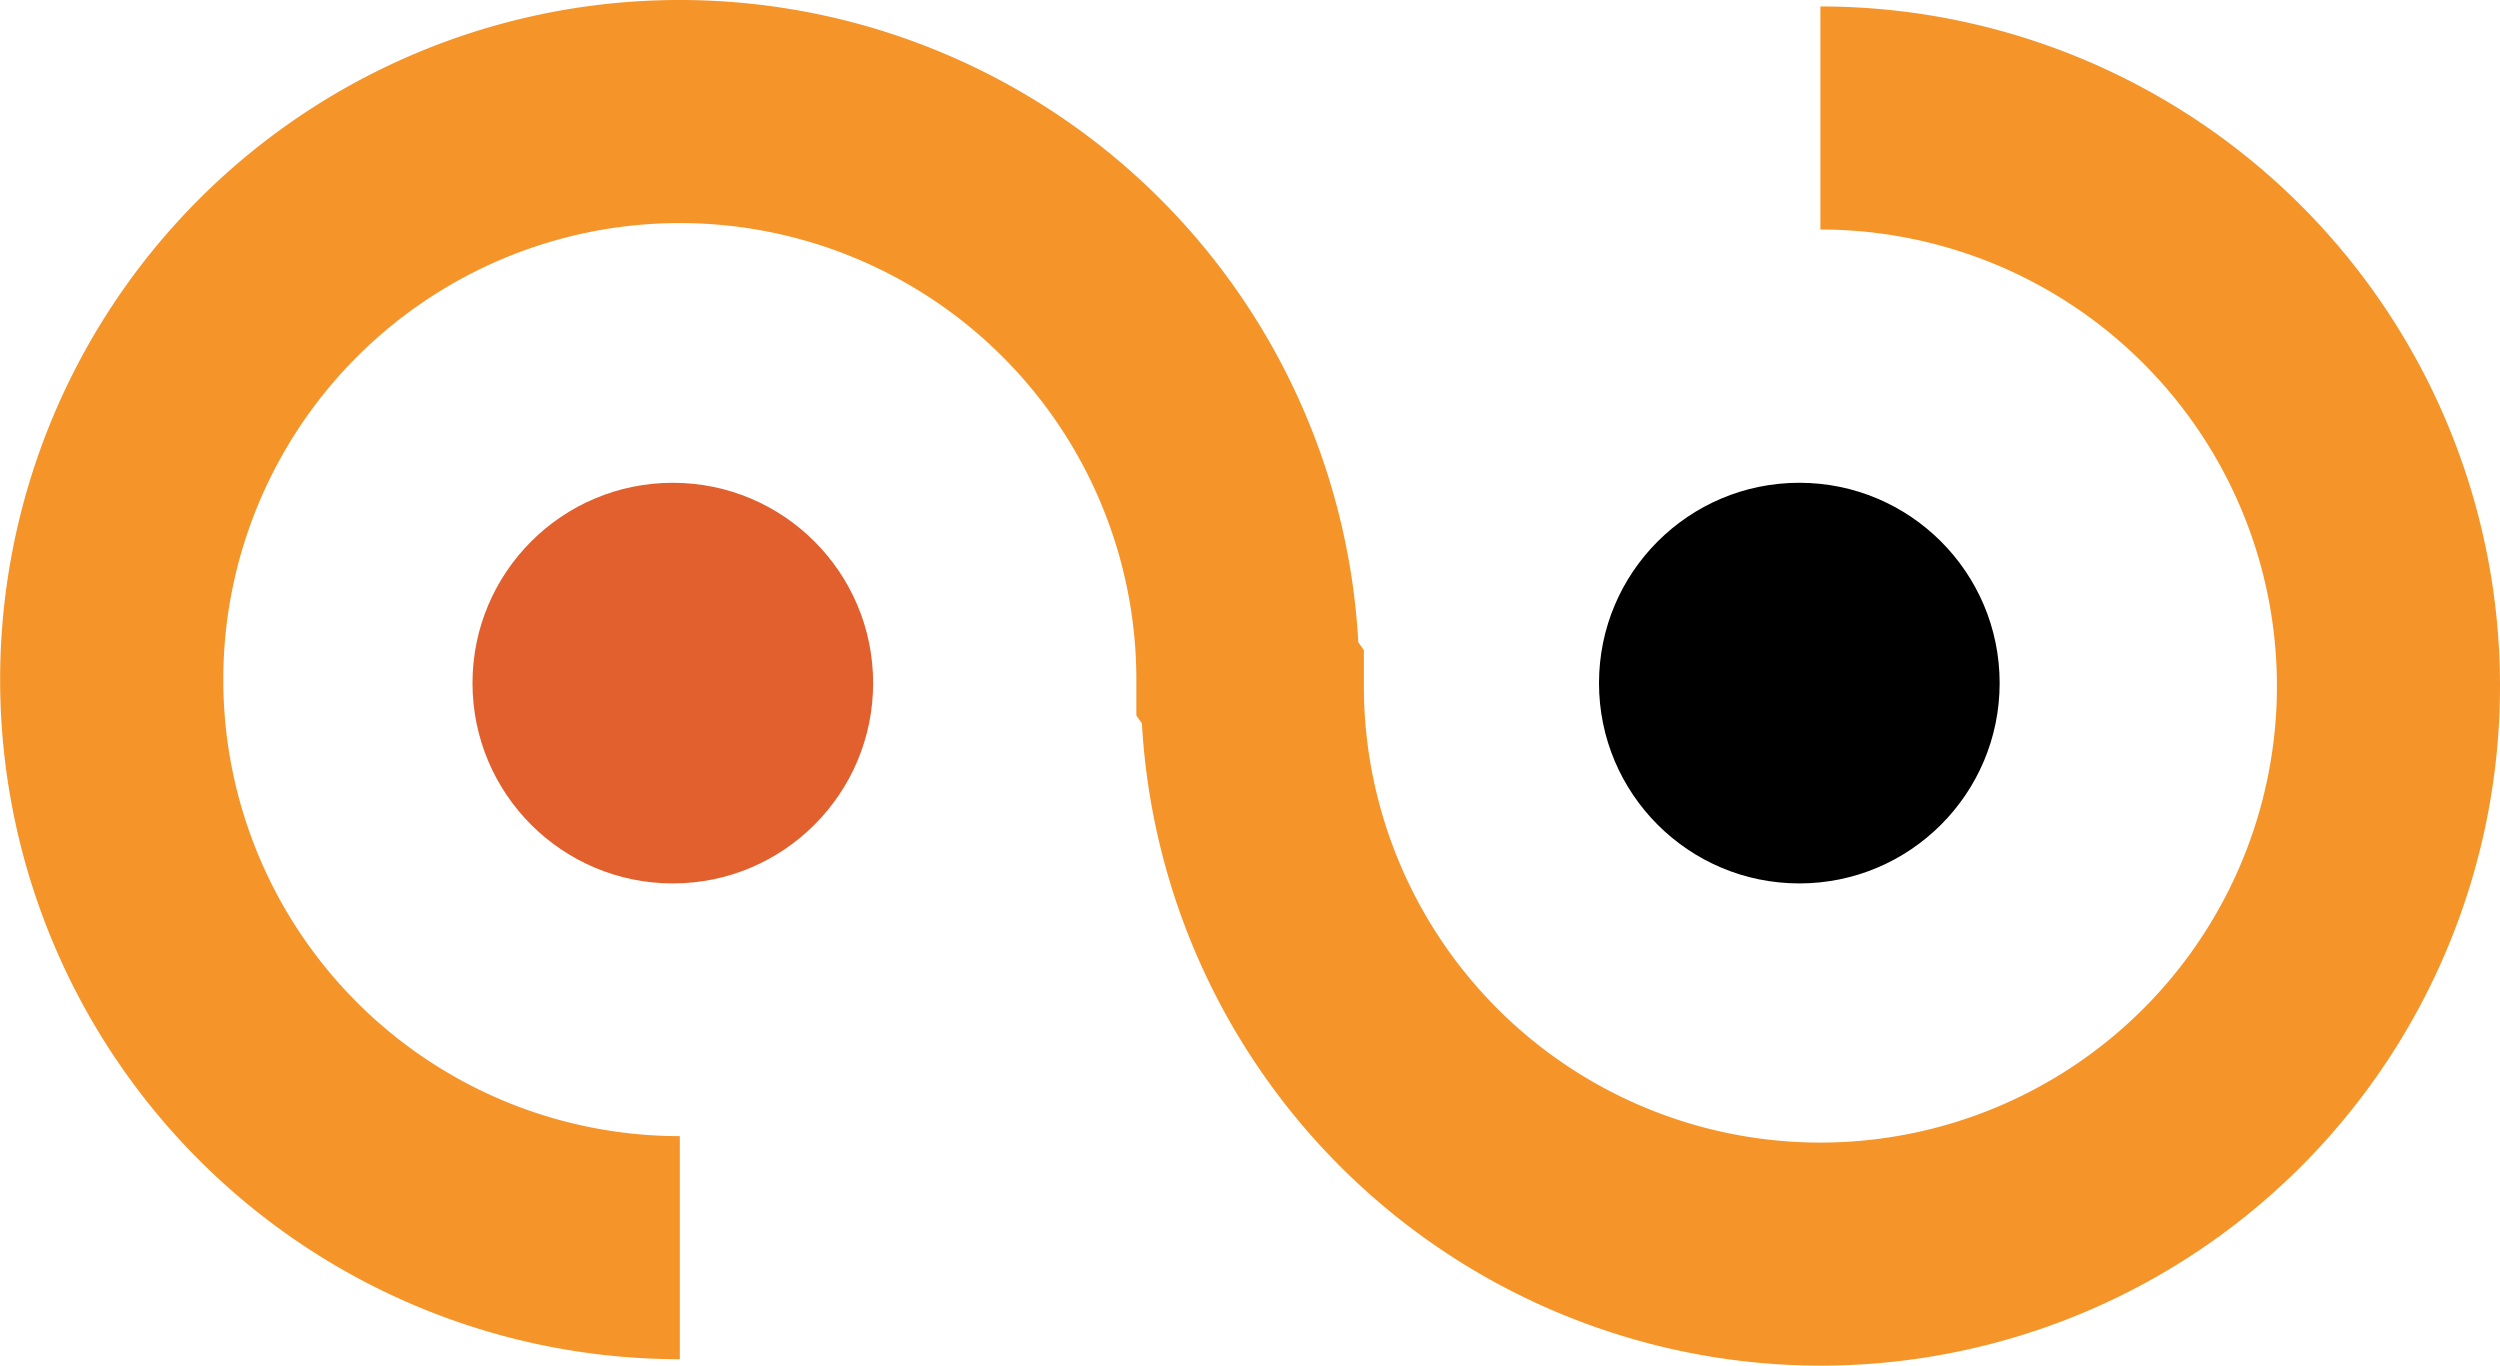
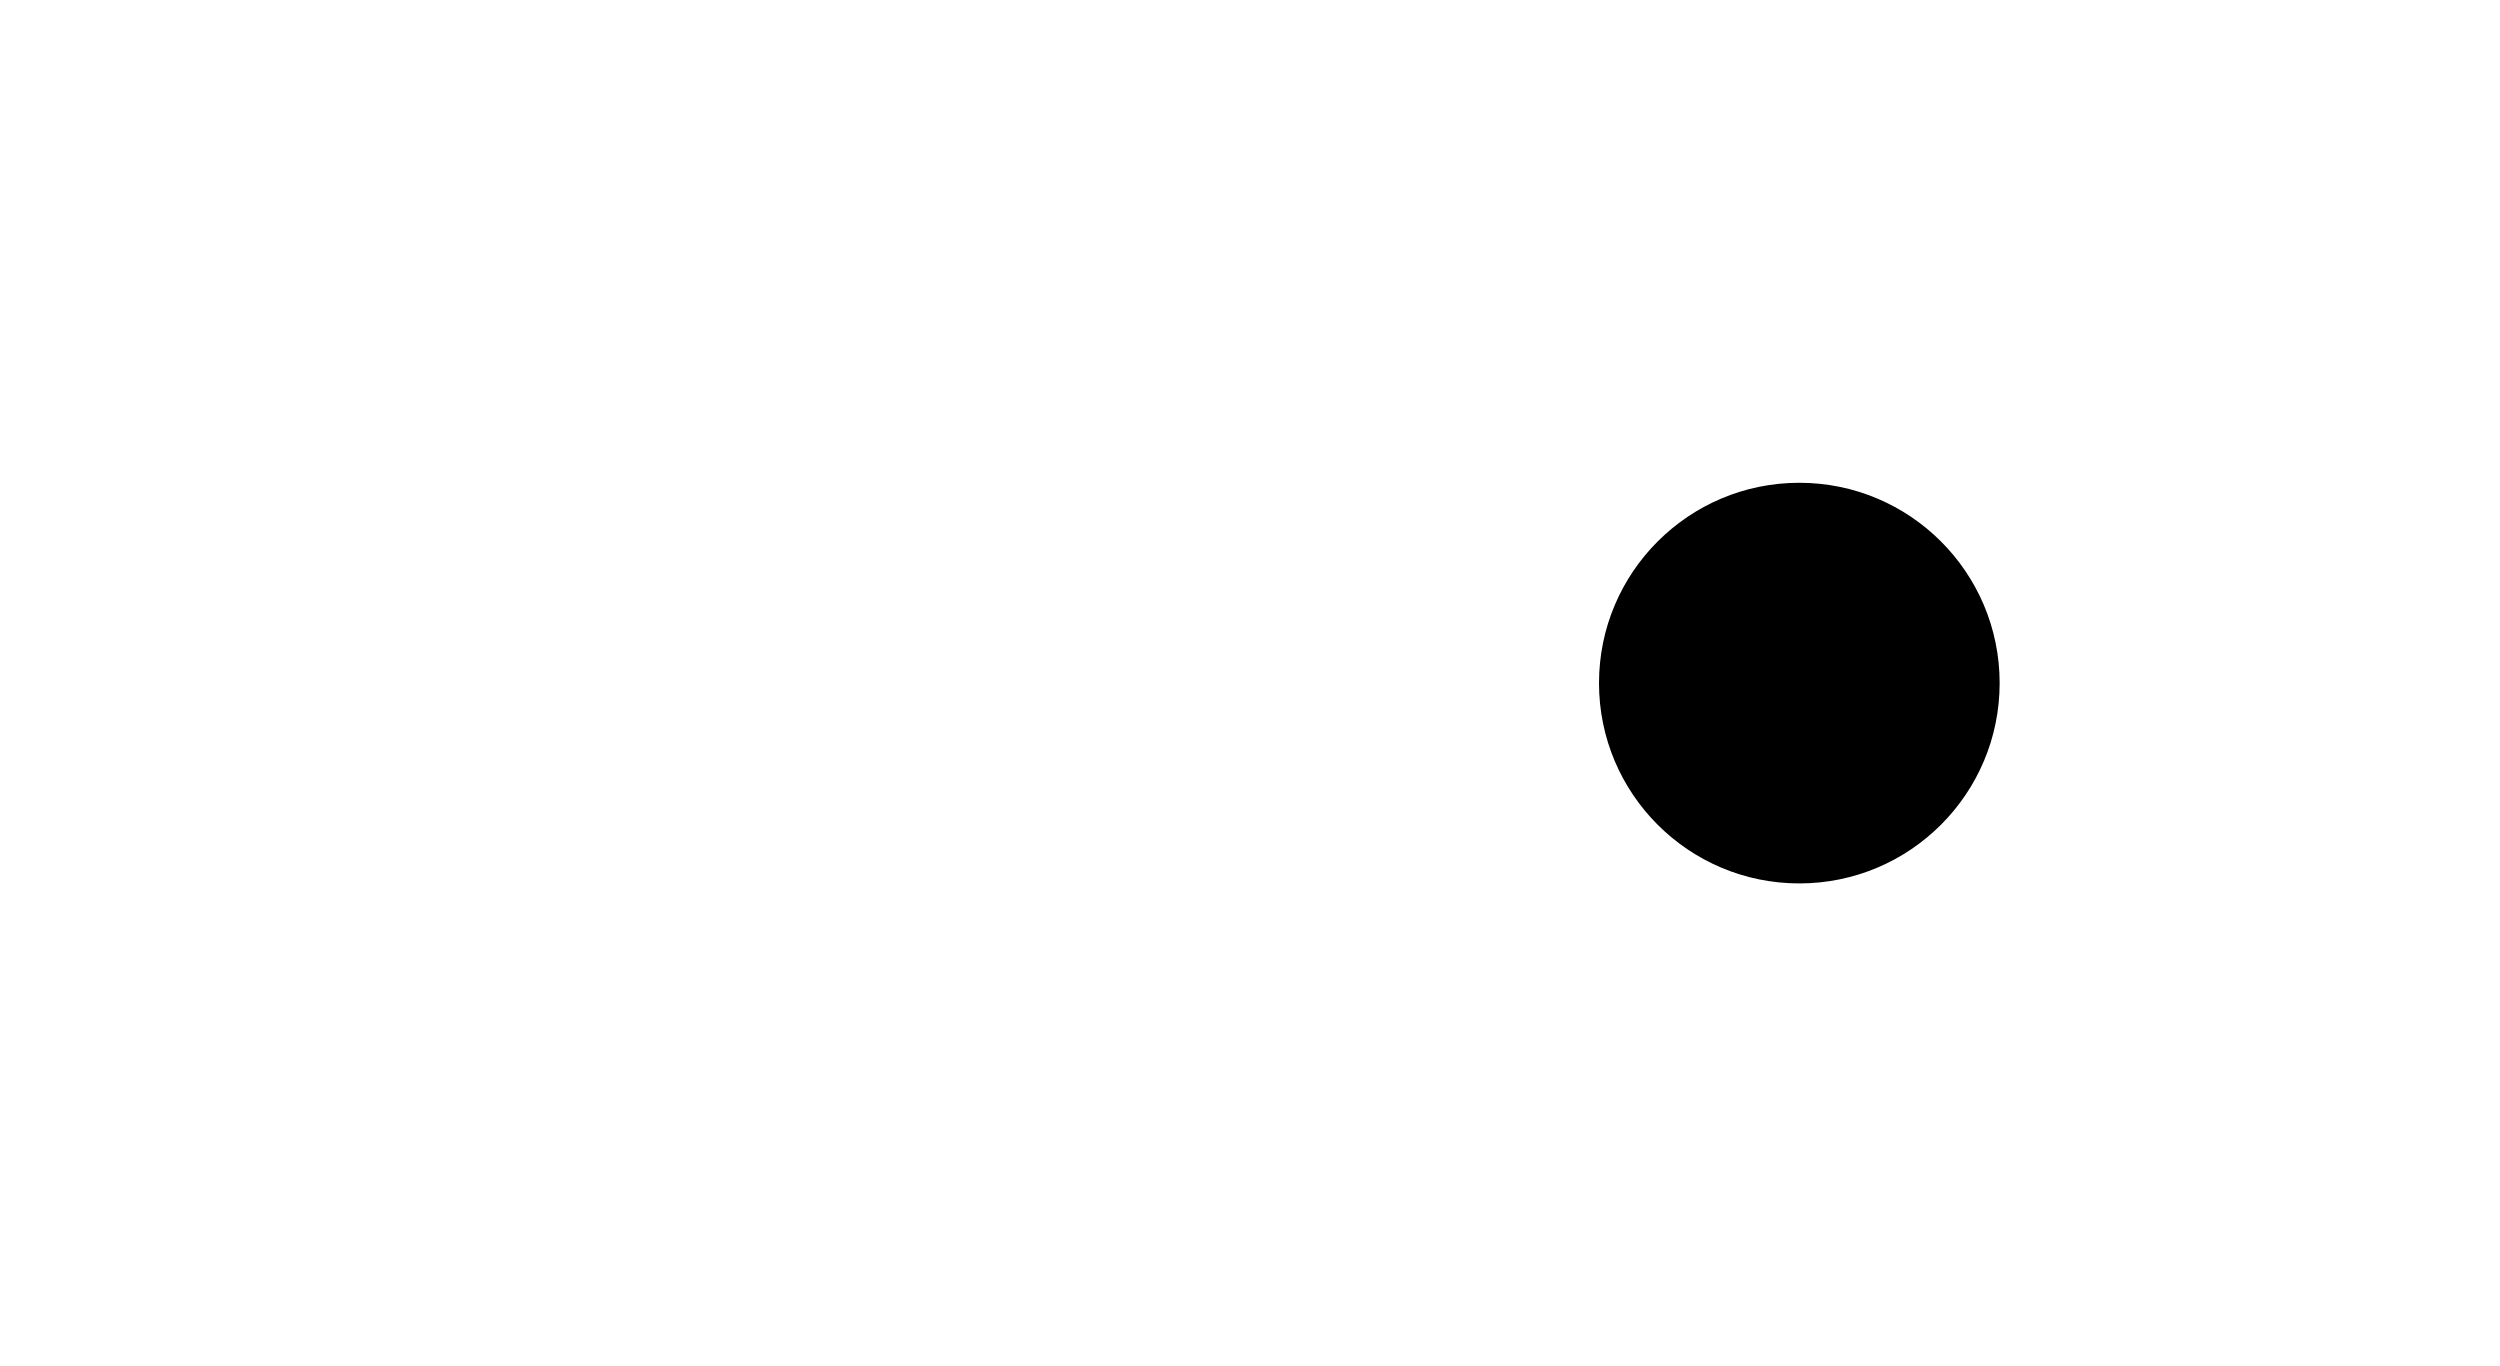
<svg xmlns="http://www.w3.org/2000/svg" id="Group_1481" data-name="Group 1481" width="44.953" height="24.556" viewBox="0 0 44.953 24.556">
  <g id="Group_1145" data-name="Group 1145" transform="translate(0 0)">
-     <path id="Path_5549" data-name="Path 5549" d="M324.954,43.056a12.236,12.236,0,0,1-12.2-11.549l-.1-.141V30.72a8.209,8.209,0,1,0-8.209,8.209v4.011a12.22,12.22,0,1,1,12.2-12.891l.1.141v.646a8.209,8.209,0,1,0,8.209-8.209V18.616a12.22,12.22,0,1,1,0,24.44Z" transform="translate(-292.221 -18.5)" fill="#f59429" />
-   </g>
+     </g>
  <g id="Group_1146" data-name="Group 1146" transform="translate(8.496 8.681)">
-     <ellipse id="Ellipse_162" data-name="Ellipse 162" cx="3.602" cy="3.602" rx="3.602" ry="3.602" fill="#e1602d" />
-   </g>
+     </g>
  <g id="Group_1147" data-name="Group 1147" transform="translate(28.752 8.681)">
    <ellipse id="Ellipse_163" data-name="Ellipse 163" cx="3.602" cy="3.602" rx="3.602" ry="3.602" />
  </g>
</svg>